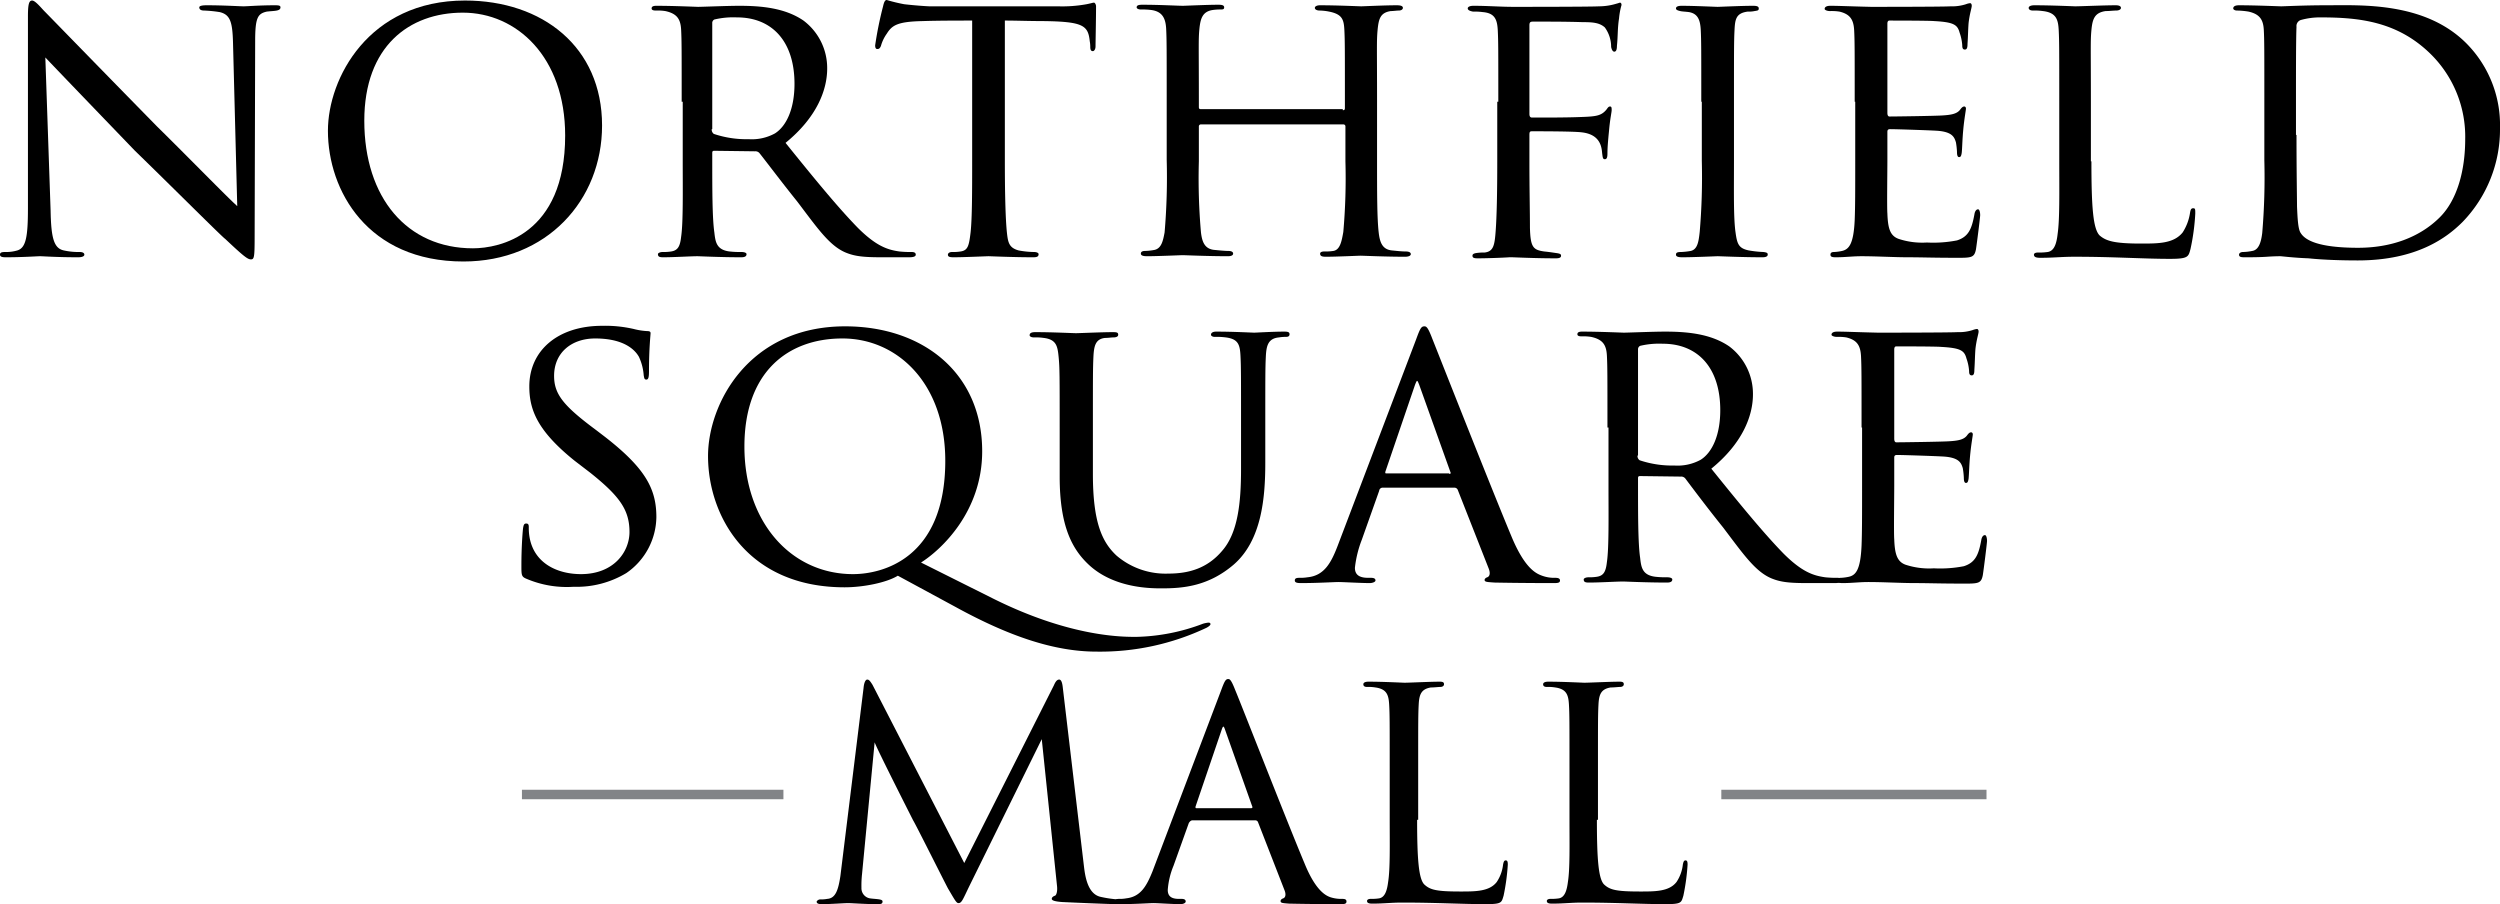
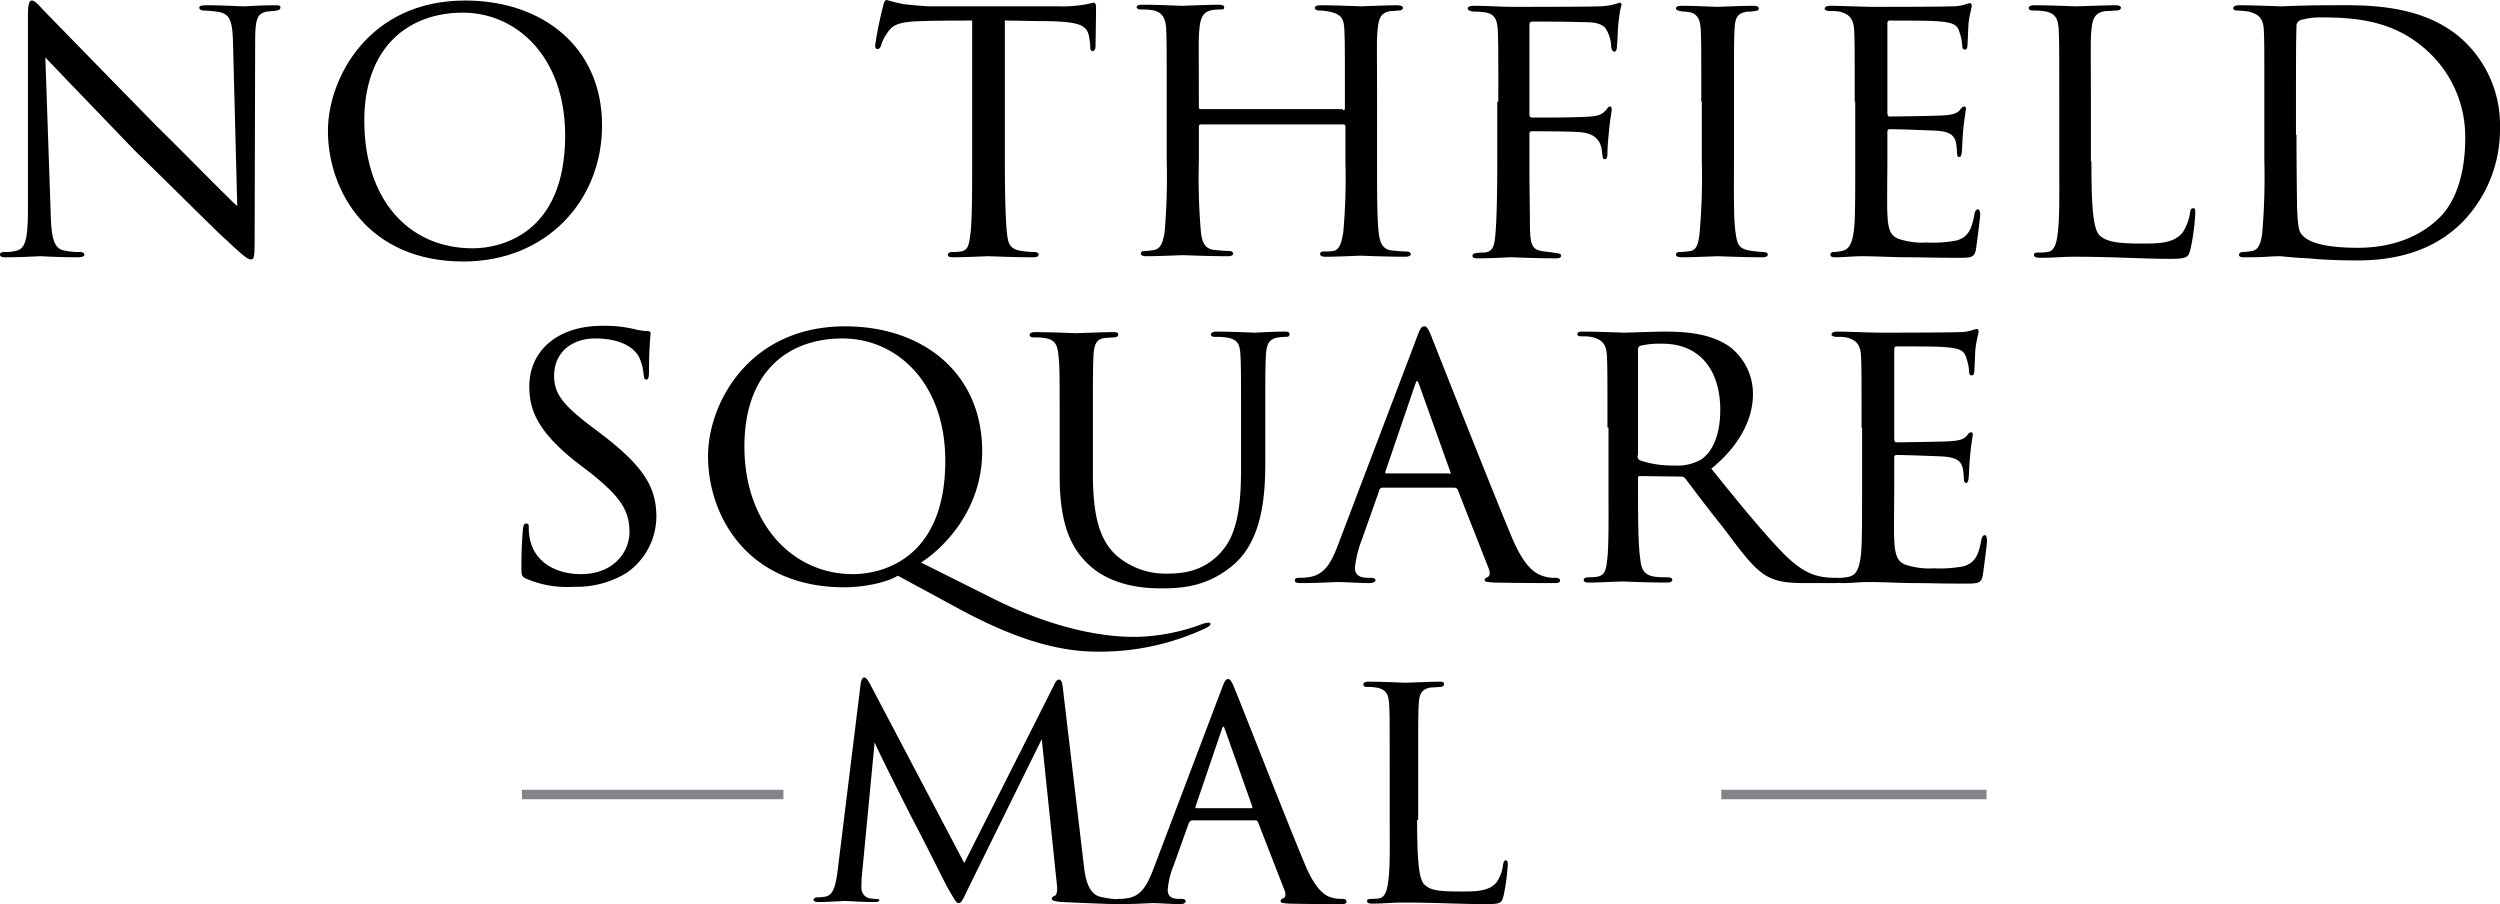
<svg xmlns="http://www.w3.org/2000/svg" id="Layer_1" data-name="Layer 1" viewBox="0 0 474.2 171.5">
  <defs>
    <style>.cls-1{fill:none;}.cls-2{clip-path:url(#clip-path);}.cls-3{fill:#828487;}</style>
    <clipPath id="clip-path" transform="translate(-0.1 0)">
      <rect class="cls-1" width="474.3" height="171.6" />
    </clipPath>
  </defs>
  <title>mall-logo</title>
  <g class="cls-2">
    <path d="M5.4,3.1c0-2.3.2-3,.8-3S8,1.6,8.5,2.1c.7.7,11,11.3,21.4,21.9,5.8,5.7,13.2,13.3,15.2,15.1L44.3,8.2c-.1-4-.5-5.4-2.5-5.9a24.35,24.35,0,0,0-3-.3c-.7,0-.9-.3-.9-.6s.6-.4,1.4-.4c3.2,0,6.3.2,7,.2s3-.2,6-.2c.8,0,1,.1,1,.4s-.2.5-.7.6-1,.1-1.9.2c-1.7.4-2.2,1.1-2.2,5.6l-.1,37.3c0,3.7-.1,4.1-.7,4.1s-1.3-.5-4.9-3.9c-.3-.1-10.6-10.4-17.1-16.7-7.7-8-15.2-15.8-17-17.7L9.7,40c.1,5.1.6,7.1,2.5,7.5a12.85,12.85,0,0,0,3,.3c.6,0,.9.2.9.5s-.4.5-1.2.5c-4,0-6.7-.2-7.2-.2s-3.3.2-6.5.2c-.7,0-1.1-.1-1.1-.5s.3-.5,1-.5a7.52,7.52,0,0,0,2.3-.3c1.6-.5,2-2.5,2-8V3.1" transform="translate(-0.1 0)" />
  </g>
  <g class="cls-2">
    <path d="M62.3,24.8C62.3,14.9,70,.1,88.3.1c14.7,0,26,8.8,26,23.7,0,14.2-10.5,25.8-26.3,25.8-18.2,0-25.7-13.5-25.7-24.8m45,.9c0-14.9-9.2-23.3-19.4-23.3S69.2,8.8,69.2,22.9c0,14.6,8.1,24.2,20.6,24.2,5,0,17.5-2.5,17.5-21.4" transform="translate(-0.1 0)" />
  </g>
  <g class="cls-2">
-     <path d="M129.4,19.3c0-9.8,0-11.6-.1-13.6s-.7-3.1-3-3.6a9.72,9.72,0,0,0-1.8-.1c-.5,0-.8-.1-.8-.4s.2-.5.9-.5c3.2,0,7.7.2,7.9.2.7,0,5.7-.2,7.8-.2,4.2,0,8.7.4,12.2,2.8A11.25,11.25,0,0,1,157,13c0,4.1-2,9.3-7.9,14.1,5.4,6.7,9.9,12.2,13.7,16.1,3.6,3.6,5.8,4.2,7.9,4.5a20.15,20.15,0,0,0,2.3.1c.6,0,.8.2.8.5s-.3.5-1.3.5h-5.2c-3.5,0-5.1-.2-6.8-.9-3.1-1.3-5.4-4.7-9.2-9.7-2.9-3.6-5.9-7.6-7.1-9.1a1,1,0,0,0-.9-.4l-7.7-.1c-.3,0-.4.1-.4.4v1c0,5.9,0,11.4.4,14.1.2,1.8.4,3.3,2.9,3.6a17,17,0,0,0,2.2.1c.7,0,1,.2,1,.4,0,.4-.3.6-1,.6-3.9,0-8-.2-8.3-.2-1.2,0-4.5.2-6.5.2-.7,0-1-.1-1-.6,0-.2.4-.4.9-.4a9.15,9.15,0,0,0,1.6-.1c1.3-.2,1.7-1,1.9-2.8.4-2.7.3-8.8.3-14.4V19.3m5.5,5.2a1,1,0,0,0,.4.9,19.33,19.33,0,0,0,6.6,1,9.12,9.12,0,0,0,5-1.1c2.2-1.4,3.7-4.7,3.7-9.4,0-8.1-4.3-12.6-10.9-12.6a15.51,15.51,0,0,0-4.3.4.72.72,0,0,0-.4.7V24.5Z" transform="translate(-0.1 0)" />
-   </g>
+     </g>
  <g class="cls-2">
    <path d="M190.7,30.4c0,5.7.1,11,.4,13.8.2,1.8.4,2.8,2.2,3.3a16.78,16.78,0,0,0,2.9.3c.6,0,.9.2.9.4,0,.4-.2.6-1,.6-3.8,0-8.2-.2-8.5-.2s-4.7.2-6.6.2c-.8,0-1.1-.1-1.1-.5,0-.2.2-.5.8-.5a8.6,8.6,0,0,0,1.6-.1c1.4-.2,1.6-1.1,1.9-3.6.3-2.7.3-8,.3-13.6V3.9c-2.5,0-6.4,0-9.4.1-4.8.1-5.8.8-6.8,2.4a7.31,7.31,0,0,0-1.1,2.3c-.2.5-.4.6-.7.6s-.4-.3-.4-.7a68.41,68.41,0,0,1,1.5-7.4c.2-.9.4-1.2.7-1.2a32.17,32.17,0,0,0,3.3.8c2.6.3,4.7.4,4.8.4h24.4a25.79,25.79,0,0,0,5.4-.4c1-.2,1.2-.3,1.4-.3s.4.4.4.7c0,2.1-.1,7-.1,7.6s-.3.9-.5.9c-.4,0-.5-.3-.5-.9a5.81,5.81,0,0,0-.1-1c-.3-3-1.3-3.7-8.8-3.8-2.8,0-5.1-.1-7.3-.1V30.4" transform="translate(-0.1 0)" />
  </g>
  <g class="cls-2">
    <path d="M254.8,20.9c.2,0,.4,0,.4-.4V19.2c0-9.8,0-11.5-.1-13.5s-.4-3-2.9-3.5a9.91,9.91,0,0,0-1.8-.2c-.5,0-.9-.2-.9-.5s.4-.5,1-.5c3.1,0,7.5.2,7.8.2S262.8,1,265,1c.7,0,1.2.1,1.2.5,0,.2-.2.5-.8.5-.4,0-1,.1-1.5.1-2,.3-2.3,1.5-2.5,3.6s-.1,3.7-.1,13.5V30.4c0,6.1,0,10.9.3,13.6.2,1.8.6,3.3,2.5,3.5,1,.1,1.9.2,2.6.2s1,.2,1,.5-.4.5-1.1.5c-3.7,0-8-.2-8.4-.2s-4.6.2-6.6.2c-.7,0-1.1-.1-1.1-.6,0-.2.2-.4.8-.4a9.7,9.7,0,0,0,1.7-.1c1.3-.2,1.6-1.9,1.9-3.6a116.26,116.26,0,0,0,.4-13.4V24a.37.37,0,0,0-.4-.4h-27a.37.37,0,0,0-.4.4v6.6a117.28,117.28,0,0,0,.4,13.5c.2,1.6.6,3.1,2.5,3.3,1,.1,2.1.2,2.7.2s.9.2.9.5-.3.5-1,.5c-3.8,0-8.2-.2-8.6-.2-.2,0-4.8.2-6.7.2-.7,0-1.2-.1-1.2-.5,0-.2.1-.5.8-.5a11,11,0,0,0,1.8-.2c1.3-.3,1.6-1.7,1.9-3.3a123.27,123.27,0,0,0,.4-13.8v-11c0-9.8,0-11.8-.1-13.8s-.7-3.3-2.8-3.6a14.08,14.08,0,0,0-2-.1c-.5,0-.8-.2-.8-.4,0-.4.4-.5,1.1-.5,3.2,0,6.8.2,7.7.2.3,0,4.6-.2,6.7-.2.7,0,1.1.1,1.1.5s-.3.4-.7.4a9.89,9.89,0,0,0-1.5.1c-1.9.3-2.3,1.6-2.5,3.6s-.1,3.6-.1,13.5v1.3c0,.4.2.4.4.4h26.9" transform="translate(-0.1 0)" />
  </g>
  <g class="cls-2">
    <path d="M284.3,19.3c0-9.7,0-11.5-.1-13.5s-.5-3.3-2.8-3.5a12.1,12.1,0,0,0-1.9-.1c-.6-.1-1-.3-1-.6s.4-.5,1.1-.5c2.7,0,5.1.2,7.6.2,1.1,0,14.7,0,16.2-.1a11.41,11.41,0,0,0,3.3-.5c.4-.1.6-.2.7-.2s.4.2.2.7a13.66,13.66,0,0,0-.4,2.3c-.3,1.9-.2,3.3-.4,5.2,0,.8-.2,1.1-.5,1.1s-.5-.4-.6-.9a6.24,6.24,0,0,0-1.2-3.7c-1-.9-2.3-1-4.2-1-3.2-.1-6.1-.1-9.4-.1-.5,0-.7.1-.7.7V21.6c0,.4.1.7.5.7,3.1,0,6.6,0,9.1-.1,3-.1,4-.2,5-1.4.3-.4.4-.6.7-.6s.3.3.3.7-.3,1.6-.5,3.9c-.2,2-.3,3.3-.3,4.3,0,.7-.1,1.1-.5,1.1s-.4-.4-.5-1.1c-.1-1-.2-3.6-3.9-4-1.5-.2-8.2-.2-9.4-.2-.4,0-.5.1-.5.7v5.2c0,5,.1,9.4.1,12.4.1,3.7.6,4.2,2.7,4.5,1,.1,1.6.2,2.3.3s.9.2.9.5-.2.5-1,.5c-3.9,0-8-.2-8.3-.2h-.5c-1.4.1-4.5.2-6,.2-.7,0-1-.1-1-.5,0-.2.1-.4.7-.5a9.74,9.74,0,0,1,1.6-.1c1.7-.2,1.9-1.4,2.1-4.1s.3-7.1.3-13.1V19.3" transform="translate(-0.1 0)" />
  </g>
  <g class="cls-2">
    <path d="M322.8,19.3c0-9.8,0-11.6-.1-13.6s-.6-3.1-2.2-3.4c-.7-.1-1.3-.1-1.7-.2s-.8-.2-.8-.5.3-.5,1.1-.5c2.3,0,6.5.2,6.8.2s4.6-.2,6.7-.2c.7,0,1.1.1,1.1.5s-.2.4-.8.5a5.28,5.28,0,0,1-1.3.1c-2.2.3-2.4,1.4-2.5,3.6-.1,2-.1,3.7-.1,13.5V30.5c0,5.7-.1,10.9.3,13.6.3,2.2.6,3,2.5,3.4a20.52,20.52,0,0,0,2.8.3c.7.1.8.2.8.5s-.3.5-1,.5c-3.8,0-8.1-.2-8.5-.2-.2,0-4.6.2-6.7.2-.7,0-1.2-.1-1.2-.5s.3-.5,1-.5a14.05,14.05,0,0,0,1.8-.2c1.3-.3,1.5-1.8,1.7-3.6a123,123,0,0,0,.4-13.5V19.3" transform="translate(-0.1 0)" />
  </g>
  <g class="cls-2">
    <path d="M351.9,19.3c0-9.7,0-11.5-.1-13.5s-.7-3.1-2.8-3.6a9.72,9.72,0,0,0-1.8-.1c-.5,0-1-.2-1-.4,0-.4.4-.6,1.1-.6,1.5,0,3.5.1,7.7.2.4,0,13.6,0,15.1-.1A8.53,8.53,0,0,0,373,.8a3.09,3.09,0,0,1,.8-.2c.1,0,.3.1.3.5s-.4,1.5-.6,3.3c-.1,1.3-.1,2.5-.2,3.9,0,.7-.1,1.1-.5,1.1s-.5-.3-.5-.8a8.87,8.87,0,0,0-.5-2.4c-.4-1.5-1.1-2-4.8-2.2-1-.1-8.3-.1-8.5-.1s-.4.1-.4.6V21.4c0,.4.1.7.4.7.9,0,8.5-.1,10-.2,1.7-.1,2.8-.3,3.4-1.1.3-.4.5-.6.8-.6.1,0,.3.1.3.4s-.3,1.8-.5,3.9-.2,3.6-.3,4.5c-.1.6-.2.8-.5.8s-.4-.4-.4-1a14.05,14.05,0,0,0-.2-1.8c-.3-1-.7-2-3.6-2.2-1.7-.1-7.7-.3-8.9-.3-.4,0-.5.2-.5.5v5.4c0,2.3-.1,8.9,0,10.1.1,2.8.5,4.2,2.1,4.8a14.27,14.27,0,0,0,5.4.7,23.44,23.44,0,0,0,5.7-.4c2.2-.7,2.8-2.2,3.3-4.9.1-.7.4-1,.7-1s.4.7.4,1.1-.6,5.2-.8,6.5c-.3,1.5-.8,1.6-3.3,1.6-4.9,0-7-.1-9.6-.1s-6-.2-8.8-.2c-1.7,0-3.1.2-4.9.2-.7,0-1-.1-1-.5s.3-.5.7-.5a8.87,8.87,0,0,0,1.5-.2c1.3-.3,2.2-1.3,2.4-5.9.1-2.5.1-5.6.1-11.2V19.3" transform="translate(-0.1 0)" />
  </g>
  <g class="cls-2">
    <path d="M396.8,30.6c0,8.6.3,12.9,1.6,14.1,1.2,1,2.7,1.5,7.8,1.5,3.3,0,6.2,0,7.9-2.1a9.39,9.39,0,0,0,1.4-3.7c.1-.6.2-.9.6-.9s.4.2.4,1a41.52,41.52,0,0,1-.9,6.7c-.4,1.5-.4,1.9-3.9,1.9-5.1,0-10.6-.4-18.1-.4-2.5,0-3.9.2-6.5.2-.7,0-1.2-.1-1.2-.6,0-.2.2-.4.8-.4a10.87,10.87,0,0,0,1.8-.1c1.3-.2,1.7-1.7,1.9-3.5.4-2.8.3-8,.3-13.7V19.3c0-9.8,0-11.5-.1-13.5s-.4-3.4-3-3.7a11.48,11.48,0,0,0-1.9-.1c-.5,0-.8-.2-.8-.5s.4-.5,1.1-.5c3.1,0,7.6.2,7.7.2,1,0,5.6-.2,7.7-.2.7,0,1,.2,1,.5s-.4.5-.9.5-1.3.1-2,.1c-2.1.3-2.5,1.5-2.7,3.6s-.1,3.6-.1,13.5V30.6" transform="translate(-0.1 0)" />
  </g>
  <g class="cls-2">
    <path d="M429.6,19.3c0-9.8,0-11.7-.1-13.6s-.7-3-2.9-3.5a15,15,0,0,0-2.2-.2c-.4,0-.7-.2-.7-.4,0-.4.4-.6,1.1-.6,3,0,7.7.2,8,.2.5,0,4.4-.2,8.6-.2,6.5,0,18.7-.7,26.6,7.3a22,22,0,0,1,6.3,16,25.23,25.23,0,0,1-7.1,17.8c-2.9,2.9-8.6,7.3-19.9,7.3-2.8,0-6.5-.1-9.3-.4-2.8-.1-5.1-.4-5.4-.4-.1,0-1.1,0-2.5.1s-3.2.1-4.3.1c-.7,0-1-.1-1-.5,0-.2.2-.5.8-.5a9.85,9.85,0,0,0,1.7-.2c1.3-.2,1.7-1.8,1.9-3.4a125.22,125.22,0,0,0,.4-13.8V19.3m6.1,6.3c0,6.7.1,12.5.1,13.6.1,2.3.2,4.3.7,5,.8,1.3,3.2,2.8,10.9,2.8,6.1,0,11.6-1.9,15.5-5.8,3.3-3.3,4.8-8.9,4.8-14.8a22,22,0,0,0-6.4-16c-6.3-6.3-13.6-7.1-21-7.1a13.46,13.46,0,0,0-3.8.5,1.21,1.21,0,0,0-.8,1.3c-.1,2.2-.1,8.5-.1,12.9v7.6Z" transform="translate(-0.1 0)" />
  </g>
  <g class="cls-2">
    <path d="M100,109.8c-1-.4-1-.7-1-2.5,0-3.4.2-6,.3-7,.1-.7.2-1,.6-1s.5.2.5.7a10.28,10.28,0,0,0,.2,2.2c1,4.8,5.4,6.7,9.7,6.7,6.2,0,9.2-4.2,9.2-8,0-4.2-1.9-6.8-7.4-11.2l-3-2.3c-7.1-5.7-8.6-9.7-8.6-14.1,0-6.8,5.4-11.5,13.8-11.5a24.11,24.11,0,0,1,6,.6,12.84,12.84,0,0,0,2.5.4c.5,0,.7.1.7.4s-.3,2.9-.3,7.2c0,1.1-.1,1.6-.5,1.6s-.4-.3-.5-.8a9.94,9.94,0,0,0-.9-3.5c-.4-.7-2.1-3.5-8.3-3.5-4.5,0-7.8,2.7-7.8,7.1,0,3.5,1.8,5.7,8,10.3l1.7,1.3c7.7,6,9.7,9.9,9.7,15.2a13.07,13.07,0,0,1-5.7,10.6,18.26,18.26,0,0,1-10,2.6,19.47,19.47,0,0,1-8.9-1.5" transform="translate(-0.1 0)" />
  </g>
  <g class="cls-2">
    <path d="M160.3,111.4c-18.4,0-25.9-13.5-25.9-24.9,0-9.9,7.7-24.6,26-24.6,14.8,0,26,8.9,26,23.7,0,11.5-7.8,18.7-11.6,21.1l13.8,6.9c14.9,7.4,24.9,7.2,27.1,7.2a37.63,37.63,0,0,0,12.6-2.5,5.76,5.76,0,0,1,1-.2c.3,0,.4.1.4.3s-.4.5-.8.7a47.14,47.14,0,0,1-20.8,4.5c-8,0-16.6-2.9-26.8-8.5l-10.9-5.9c-2.1,1.3-6.5,2.2-10.1,2.2m19.1-24c0-14.7-9.1-23.2-19.5-23.2s-18.6,6.4-18.6,20.5c0,14.4,8.9,24.2,20.6,24.2,5.4,0,17.5-2.8,17.5-21.5" transform="translate(-0.1 0)" />
  </g>
  <g class="cls-2">
    <path d="M207.4,89.9c0,9.1,1.7,12.9,4.5,15.5a14.3,14.3,0,0,0,9.8,3.4c3.9,0,7.4-1,10.2-4.3,3-3.4,3.6-9.1,3.6-15.5V81.1c0-9.7,0-11.5-.1-13.5-.1-2.2-.4-3.3-2.8-3.6a13.42,13.42,0,0,0-2.1-.1c-.4,0-.7-.2-.7-.4,0-.4.4-.6,1-.6,3.2,0,6.9.2,7.2.2s3.6-.2,5.7-.2c.7,0,1,.1,1,.5s-.3.5-.7.5a7.17,7.17,0,0,0-1.3.1c-2.1.2-2.4,1.6-2.5,3.7s-.1,3.7-.1,13.5v6.6c0,6.7-.7,14.7-6,19.3-4.8,4.1-9.6,4.5-13.6,4.5-2.1,0-9.1,0-13.9-4.5-3.2-3-5.5-7.4-5.5-16.7V81.2c0-9.8,0-11.5-.2-13.5s-.4-3.3-2.8-3.6a10.89,10.89,0,0,0-1.9-.1c-.5,0-.8-.2-.8-.4,0-.4.3-.6,1.1-.6,3.2,0,7.2.2,7.7.2s5-.2,7-.2c.8,0,1,.1,1,.5s-.5.5-.9.5-1,.1-1.6.1c-1.8.2-2.1,1.5-2.2,3.6s-.1,3.7-.1,13.5v8.7" transform="translate(-0.1 0)" />
  </g>
  <g class="cls-2">
    <path d="M262.4,92.5a.66.66,0,0,0-.7.6l-3.3,9.3a21,21,0,0,0-1.3,5.3c0,1.3.8,1.9,2.5,1.9h.5c.7,0,.9.2.9.5s-.6.5-1.1.5c-1.6,0-5.1-.2-5.9-.2s-4,.2-7.1.2c-.8,0-1.2-.1-1.2-.5s.3-.5.9-.5a8.08,8.08,0,0,0,1.5-.1c3.2-.3,4.5-2.8,5.7-5.9l14.9-39.2c.8-2.2,1-2.5,1.6-2.5.4,0,.7.3,1.5,2.4,1,2.5,11.2,28.4,15.1,37.7,2.5,5.9,4.6,6.8,5.7,7.2a6.64,6.64,0,0,0,2.5.4c.5,0,.9.1.9.5s-.3.5-1.1.5-6.3,0-11.3-.1c-1.4-.1-1.9-.1-1.9-.5,0-.2.2-.4.5-.5s.7-.5.3-1.6l-5.9-15a.68.68,0,0,0-.6-.4H262.4M275,89.9c.3,0,.3-.2.2-.4L269.3,73c-.4-1-.4-1-.8,0l-5.6,16.4c-.1.3,0,.4.1.4h12Z" transform="translate(-0.1 0)" />
  </g>
  <g class="cls-2">
    <path d="M305,81.1c0-9.8,0-11.6-.1-13.6s-.7-3.1-3-3.6a9.72,9.72,0,0,0-1.8-.1c-.5,0-.8-.1-.8-.4s.2-.5.9-.5c3.2,0,7.7.2,7.9.2.7,0,5.7-.2,7.8-.2,4.2,0,8.7.4,12.2,2.8a11.25,11.25,0,0,1,4.5,9.1c0,4.1-2,9.3-7.9,14.1,5.4,6.7,9.9,12.2,13.7,16.1,3.6,3.6,5.8,4.2,7.9,4.5a20.15,20.15,0,0,0,2.3.1c.6,0,.8.2.8.5s-.3.5-1.3.5h-5.2c-3.5,0-5.1-.2-6.8-.9-3.1-1.3-5.4-4.7-9.2-9.7-2.9-3.6-5.9-7.6-7.1-9.2a1,1,0,0,0-.9-.4l-7.7-.1c-.3,0-.4.1-.4.4v1c0,5.9,0,11.4.4,14.1.2,1.8.4,3.3,2.9,3.6a17,17,0,0,0,2.2.1c.7,0,1,.2,1,.4,0,.4-.3.6-1,.6-3.9,0-8-.2-8.3-.2-1.2,0-4.5.2-6.5.2-.7,0-1-.1-1-.6,0-.2.4-.4.9-.4a9.15,9.15,0,0,0,1.6-.1c1.3-.2,1.7-1,1.9-2.8.4-2.7.3-8.8.3-14.4V81.1m5.5,5.3a1,1,0,0,0,.4.9,19.33,19.33,0,0,0,6.6,1,9.12,9.12,0,0,0,5-1.1c2.2-1.4,3.7-4.7,3.7-9.4,0-8.1-4.3-12.6-10.9-12.6a15.51,15.51,0,0,0-4.3.4.72.72,0,0,0-.4.7V86.4Z" transform="translate(-0.1 0)" />
  </g>
  <g class="cls-2">
    <path d="M353.2,81.1c0-9.7,0-11.5-.1-13.5s-.7-3.1-2.8-3.6a9.72,9.72,0,0,0-1.8-.1c-.5,0-1-.2-1-.4,0-.4.4-.6,1.1-.6,1.5,0,3.5.1,7.7.2.4,0,13.6,0,15.1-.1a8.53,8.53,0,0,0,2.9-.4,3.09,3.09,0,0,1,.8-.2c.1,0,.3.1.3.5s-.4,1.5-.6,3.3c-.1,1.3-.1,2.5-.2,3.9,0,.7-.1,1.1-.5,1.1s-.5-.3-.5-.8a8.87,8.87,0,0,0-.5-2.4c-.4-1.5-1.1-2-4.8-2.2-1-.1-8.3-.1-8.5-.1s-.4.1-.4.6V83.2c0,.4.1.7.4.7.9,0,8.5-.1,10-.2,1.7-.1,2.8-.3,3.4-1.1.3-.4.5-.6.8-.6.1,0,.3.1.3.4s-.3,1.8-.5,3.9-.2,3.6-.3,4.5c-.1.6-.2.8-.5.8s-.4-.4-.4-1a14.05,14.05,0,0,0-.2-1.8c-.3-1-.7-2-3.6-2.2-1.7-.1-7.7-.3-8.9-.3-.4,0-.5.2-.5.5v5.4c0,2.3-.1,8.9,0,10.1.1,2.7.5,4.2,2.1,4.8a14.27,14.27,0,0,0,5.4.7,23.44,23.44,0,0,0,5.7-.4c2.2-.7,2.8-2.2,3.3-4.9.1-.7.4-1,.7-1s.4.7.4,1.1-.6,5.2-.8,6.5c-.3,1.5-.8,1.6-3.3,1.6-4.9,0-7-.1-9.6-.1s-6-.2-8.8-.2c-1.7,0-3.1.2-4.9.2-.7,0-1-.1-1-.5s.3-.5.7-.5a8.87,8.87,0,0,0,1.5-.2c1.3-.3,2.2-1.3,2.4-5.9.1-2.5.1-5.6.1-11.2V81.1" transform="translate(-0.1 0)" />
  </g>
  <g class="cls-2">
-     <path d="M205.7,164.3c.2,1.6.6,5.2,3.1,5.8a22.11,22.11,0,0,0,3.3.5c.3,0,.8.1.8.4s-.3.5-1,.5c-1.2,0-8.2-.3-10.3-.4-1.4-.1-2-.3-2-.6s.3-.5.6-.6.5-.9.4-1.8l-2.9-27.9-13.8,28c-1.2,2.5-1.4,3.1-2,3.1-.4,0-.7-.6-2-2.8-1-1.9-6.2-12.3-6.6-12.9-.4-.8-6.8-13.4-7.3-14.8l-2.4,25.1a20.08,20.08,0,0,0-.1,2.5,1.94,1.94,0,0,0,1.6,2c.7.1,1.2.1,1.8.2s.6.3.6.4c0,.5-.4.5-1.1.5-2.1,0-4.9-.2-5.4-.2-.7,0-3.4.2-5,.2-.6,0-1-.1-1-.5a.83.83,0,0,1,.8-.4,5.74,5.74,0,0,0,1.2-.1c1.6-.1,2.1-1.7,2.5-4.3l4.4-35.7c.1-1.1.4-1.6.7-1.6s.5.2,1,1L183,163.7,200,130c.3-.7.6-1.1,1-1.1s.6.6.7,1.6l4,33.8" transform="translate(-0.1 0)" />
+     <path d="M205.7,164.3c.2,1.6.6,5.2,3.1,5.8a22.11,22.11,0,0,0,3.3.5c.3,0,.8.1.8.4s-.3.5-1,.5c-1.2,0-8.2-.3-10.3-.4-1.4-.1-2-.3-2-.6s.3-.5.6-.6.5-.9.4-1.8l-2.9-27.9-13.8,28c-1.2,2.5-1.4,3.1-2,3.1-.4,0-.7-.6-2-2.8-1-1.9-6.2-12.3-6.6-12.9-.4-.8-6.8-13.4-7.3-14.8l-2.4,25.1a20.08,20.08,0,0,0-.1,2.5,1.94,1.94,0,0,0,1.6,2c.7.1,1.2.1,1.8.2c0,.5-.4.5-1.1.5-2.1,0-4.9-.2-5.4-.2-.7,0-3.4.2-5,.2-.6,0-1-.1-1-.5a.83.83,0,0,1,.8-.4,5.74,5.74,0,0,0,1.2-.1c1.6-.1,2.1-1.7,2.5-4.3l4.4-35.7c.1-1.1.4-1.6.7-1.6s.5.2,1,1L183,163.7,200,130c.3-.7.6-1.1,1-1.1s.6.6.7,1.6l4,33.8" transform="translate(-0.1 0)" />
  </g>
  <g class="cls-2">
    <path d="M226.3,155.6c-.3,0-.5.2-.7.5l-2.9,8.1a14.83,14.83,0,0,0-1.1,4.6c0,1.2.7,1.7,2.1,1.7h.5c.6,0,.8.2.8.5s-.5.5-1,.5c-1.4,0-4.4-.2-5.1-.2s-3.5.2-6.3.2c-.7,0-1-.1-1-.5s.3-.5.8-.5a6.15,6.15,0,0,0,1.3-.1c2.8-.3,3.9-2.4,5-5.1l13-34.3c.7-1.9.9-2.2,1.4-2.2.3,0,.6.3,1.3,2.1.9,2.1,9.8,24.9,13.2,33,2.1,5.1,4,6,4.9,6.3a6.66,6.66,0,0,0,2.2.3c.5,0,.8.1.8.5s-.3.5-1,.5-5.5,0-9.9-.1c-1.2-.1-1.6-.1-1.6-.5,0-.2.2-.4.5-.5s.6-.5.3-1.4l-5.1-13.1a.55.55,0,0,0-.5-.3H226.3m11.1-2.3c.3,0,.3-.2.2-.4l-5.1-14.4c-.3-.9-.4-.9-.7,0l-4.9,14.4c-.1.3,0,.4.1.4Z" transform="translate(-0.1 0)" />
  </g>
  <g class="cls-2">
    <path d="M268.9,155.5c0,7.5.3,11.3,1.4,12.3s2.3,1.3,6.8,1.3c2.9,0,5.5,0,6.9-1.8a7.38,7.38,0,0,0,1.2-3.3c.1-.5.2-.8.5-.8s.4.2.4.8a40.5,40.5,0,0,1-.8,5.9c-.4,1.3-.3,1.6-3.4,1.6-4.4,0-9.3-.3-15.8-.3-2.2,0-3.5.2-5.7.2-.6,0-1-.1-1-.5,0-.2.2-.4.7-.4a9.15,9.15,0,0,0,1.6-.1c1.1-.2,1.5-1.5,1.7-3.1.4-2.5.3-7,.3-12v-9.8c0-8.6,0-10-.1-11.8s-.4-3-2.6-3.3a8.08,8.08,0,0,0-1.6-.1c-.5,0-.7-.2-.7-.5s.3-.5,1-.5c2.7,0,6.6.2,6.8.2.9,0,4.9-.2,6.7-.2.7,0,.8.2.8.5s-.3.5-.7.5-1.1.1-1.8.1c-1.8.3-2.2,1.3-2.3,3.2s-.1,3.2-.1,11.8v10.1" transform="translate(-0.1 0)" />
  </g>
  <g class="cls-2">
-     <path d="M303,155.5c0,7.5.3,11.3,1.4,12.3s2.3,1.3,6.8,1.3c2.9,0,5.5,0,6.9-1.8a7.38,7.38,0,0,0,1.2-3.3c.1-.5.2-.8.5-.8s.4.2.4.8a40.5,40.5,0,0,1-.8,5.9c-.4,1.3-.3,1.6-3.4,1.6-4.4,0-9.3-.3-15.8-.3-2.1,0-3.5.2-5.7.2-.6,0-1-.1-1-.5,0-.2.2-.4.7-.4a9.15,9.15,0,0,0,1.6-.1c1.1-.2,1.5-1.5,1.7-3.1.4-2.5.3-7,.3-12v-9.8c0-8.6,0-10-.1-11.8s-.4-3-2.6-3.3a8.08,8.08,0,0,0-1.6-.1c-.5,0-.7-.2-.7-.5s.3-.5,1-.5c2.7,0,6.6.2,6.8.2.9,0,4.9-.2,6.7-.2.7,0,.8.2.8.5s-.3.5-.7.5-1.1.1-1.8.1c-1.8.3-2.2,1.3-2.3,3.2s-.1,3.2-.1,11.8v10.1" transform="translate(-0.1 0)" />
-   </g>
+     </g>
  <rect class="cls-3" x="99" y="149.8" width="49.6" height="1.8" />
  <rect class="cls-3" x="326.5" y="149.8" width="50.3" height="1.8" />
</svg>